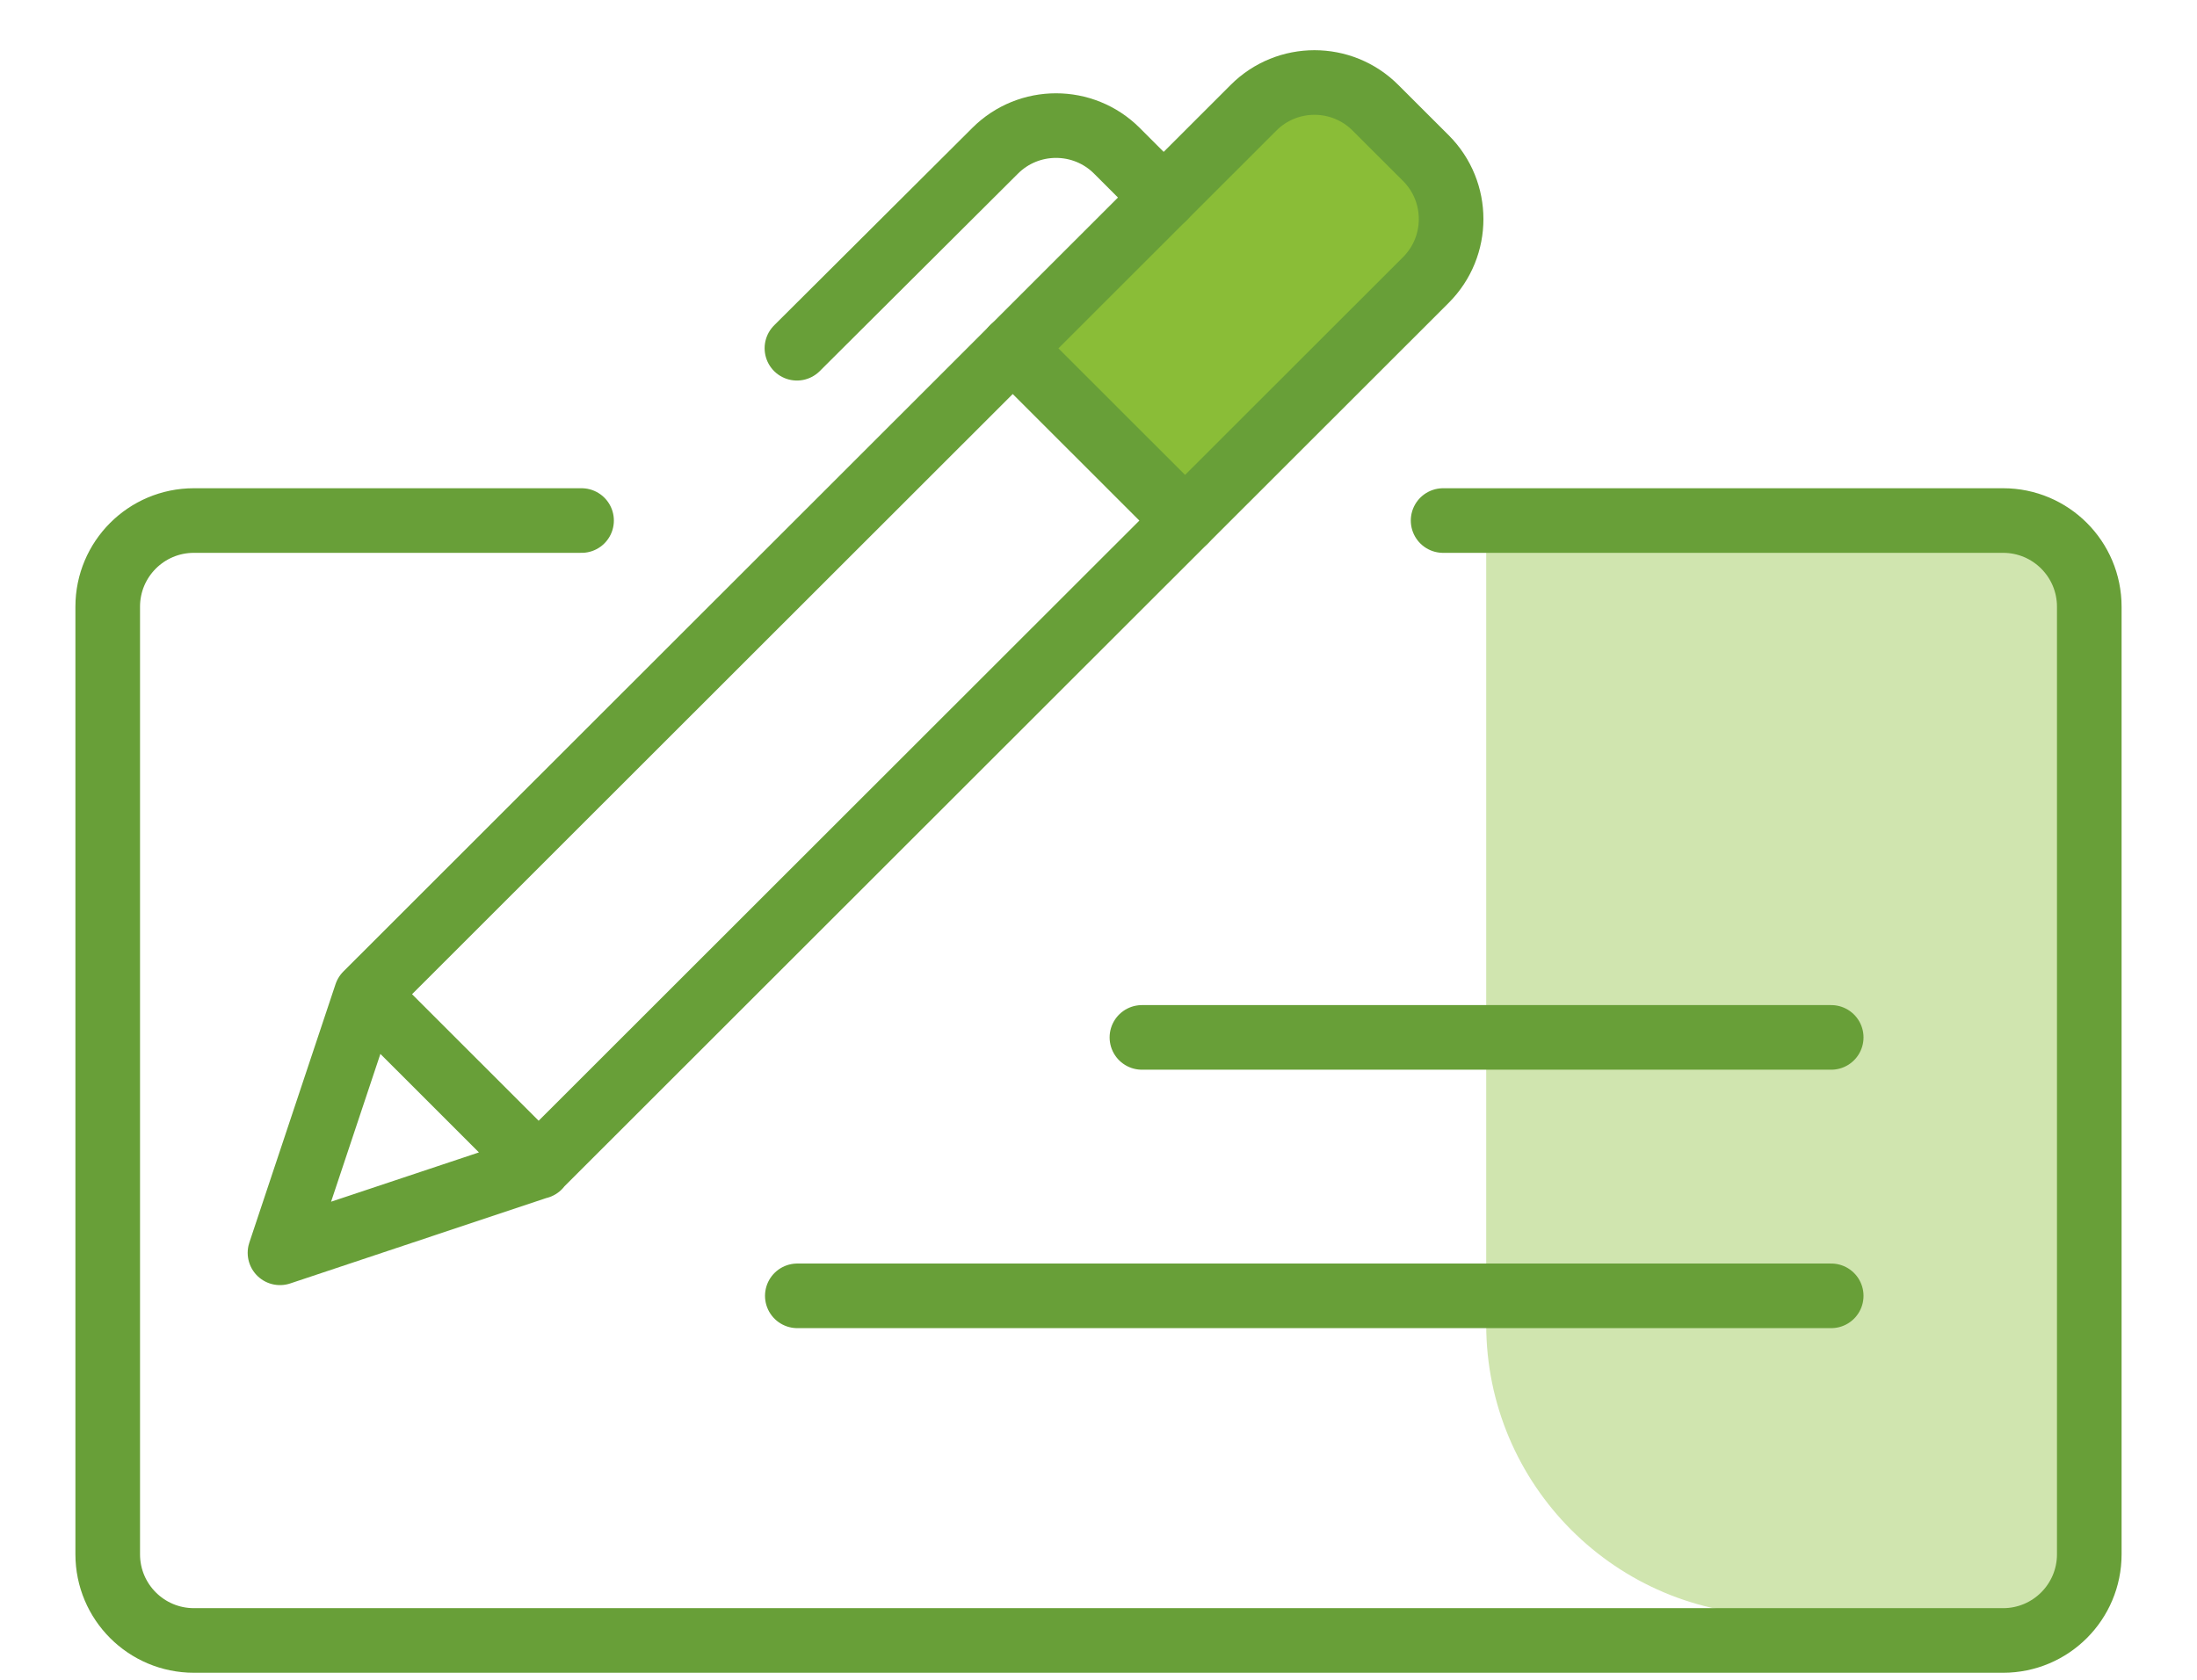
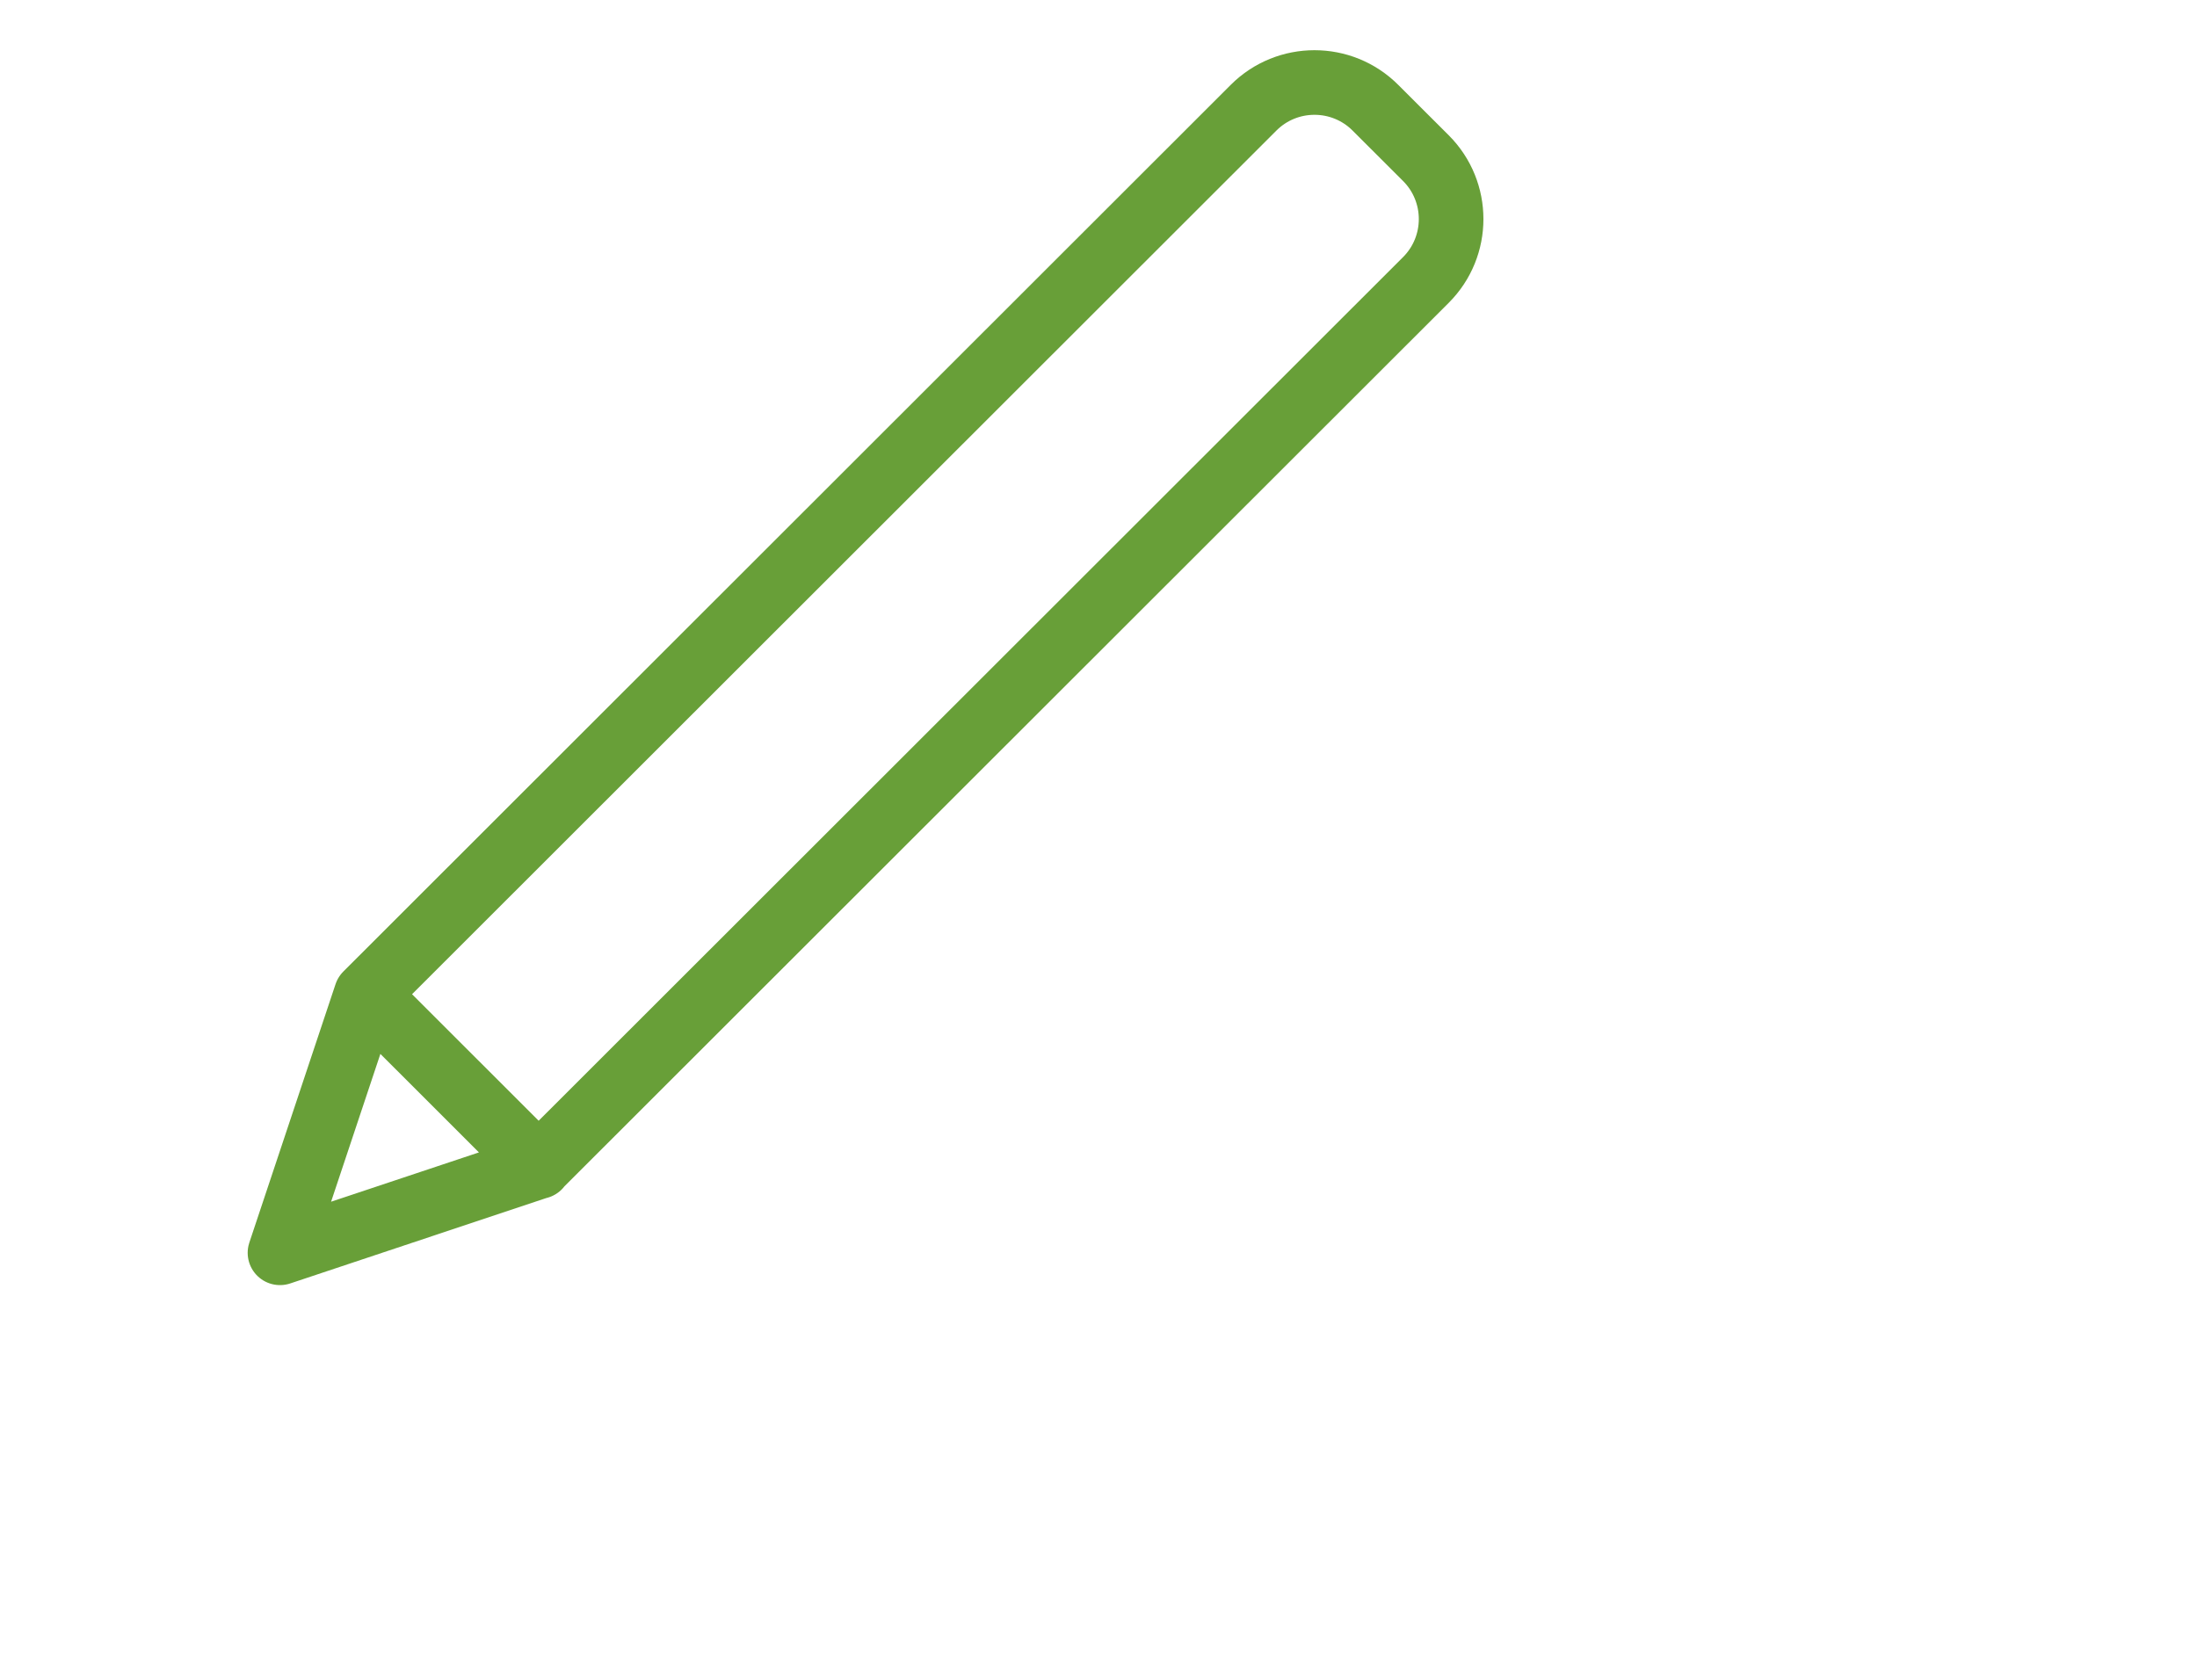
<svg xmlns="http://www.w3.org/2000/svg" width="34" height="26" viewBox="0 0 34 26">
  <g fill="none" fill-rule="evenodd">
    <g>
      <g>
        <g>
          <g>
            <g>
              <g>
                <g>
-                   <path fill="#8ABD37" d="M17.339 7.057l-2.667-2.666L18.4.667c.52-.52 1.365-.52 1.885 0l.782.781c.52.52.52 1.365 0 1.885l-3.728 3.724z" transform="translate(-460 -551) translate(0 526) translate(386.625 20) translate(74.375 6)" />
                  <path stroke="#689F38" stroke-linecap="round" stroke-linejoin="round" d="M7.333 17.057l-4 1.334 1.334-4L18.4.667c.52-.52 1.365-.52 1.885 0l.782.781c.52.52.52 1.365 0 1.885L7.333 17.057zM4.672 14.391L7.339 17.057" transform="translate(-460 -551) translate(0 526) translate(386.625 20) translate(74.375 6)" />
-                   <path fill="#D0E5AF" fill-rule="nonzero" d="M22 7h9v16c0 .552-.448 1-1 1h-3.5c-2.485 0-4.5-2.015-4.5-4.5V7z" transform="translate(-460 -551) translate(0 526) translate(386.625 20) translate(74.375 6)" />
-                   <path stroke="#689F38" stroke-linecap="round" stroke-linejoin="round" d="M11.339 19.057L27.339 19.057M16.672 15.057L27.339 15.057M21.333 7.057H30c.736 0 1.333.597 1.333 1.334v14.666c0 .737-.597 1.334-1.333 1.334H2c-.736 0-1.333-.597-1.333-1.334V8.391c0-.737.597-1.334 1.333-1.334h6M14.672 4.391L17.339 7.057M11.333 4.39L14.4 1.334c.52-.52 1.365-.52 1.885 0l.724.724" transform="translate(-460 -551) translate(0 526) translate(386.625 20) translate(74.375 6)" />
                </g>
              </g>
            </g>
          </g>
        </g>
      </g>
    </g>
  </g>
</svg>